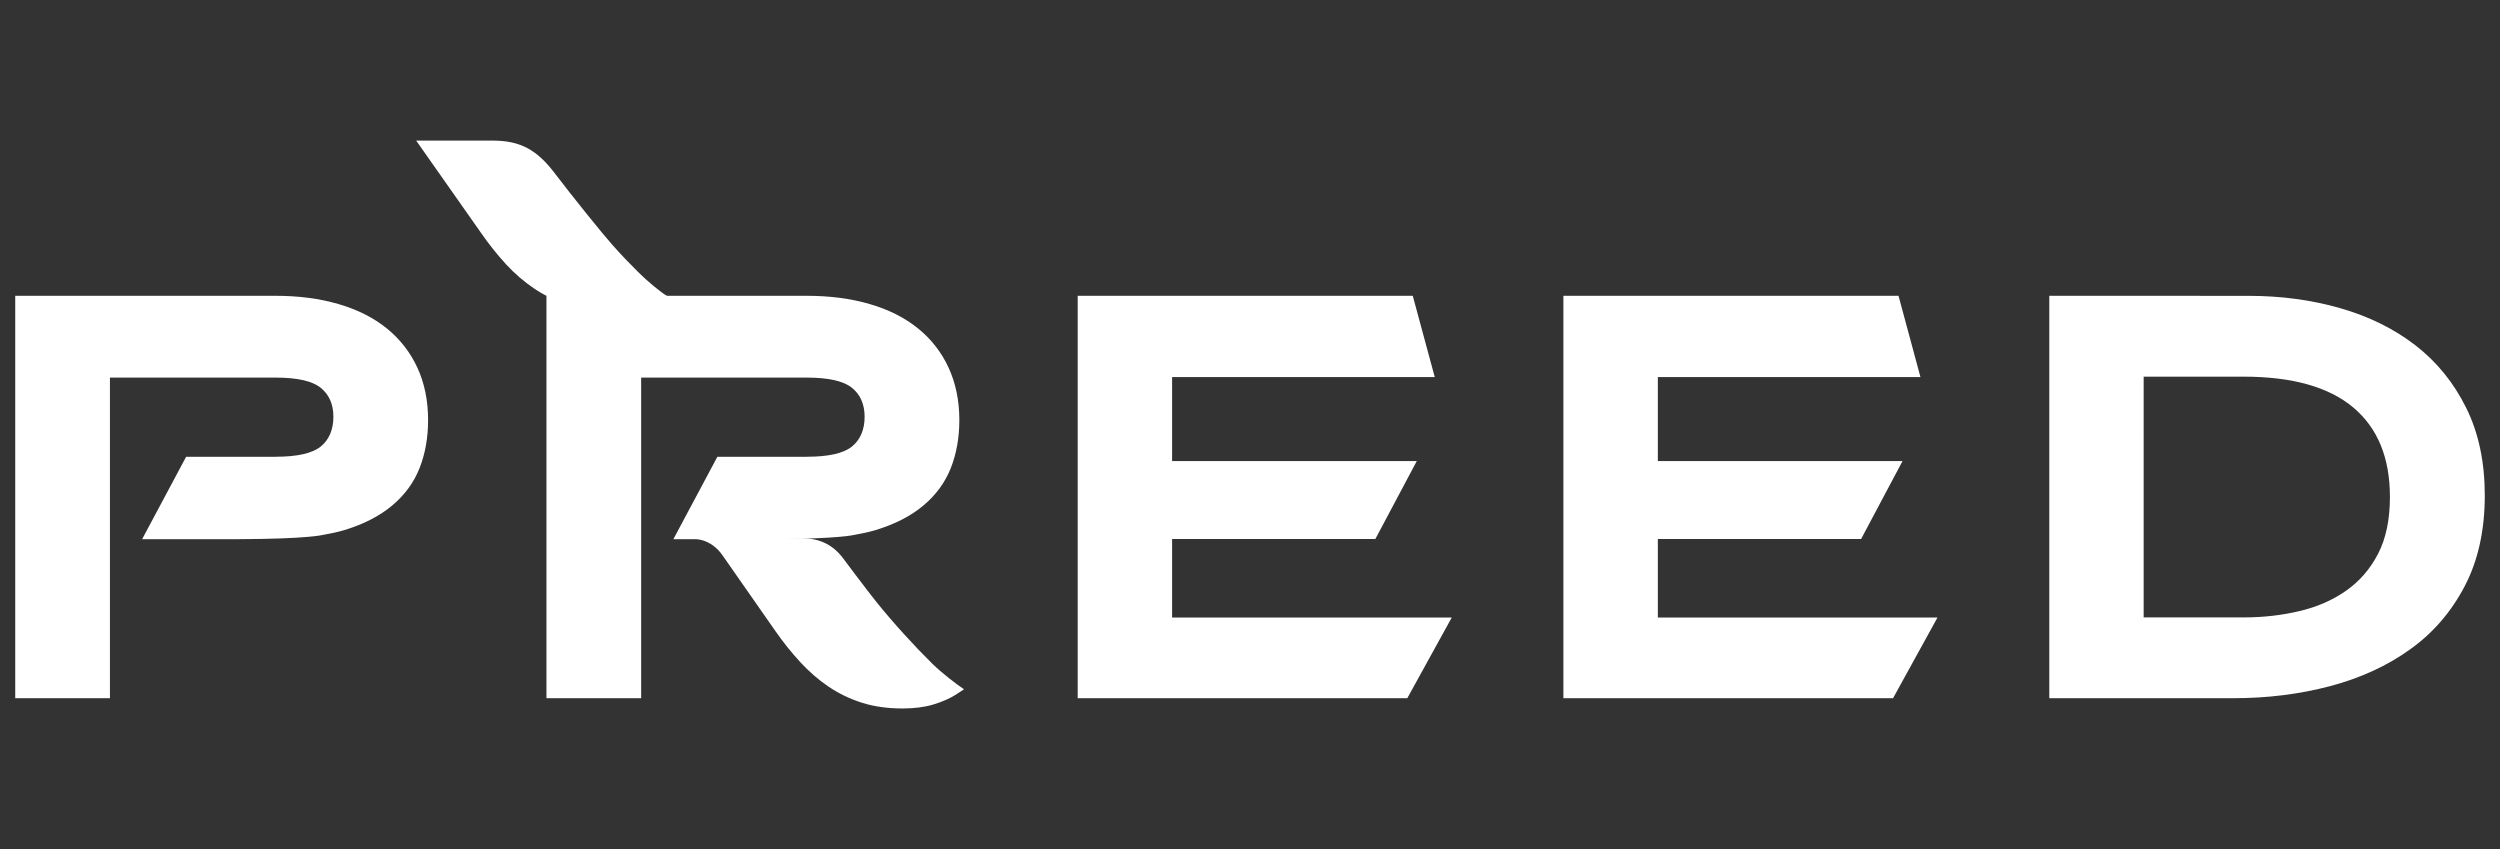
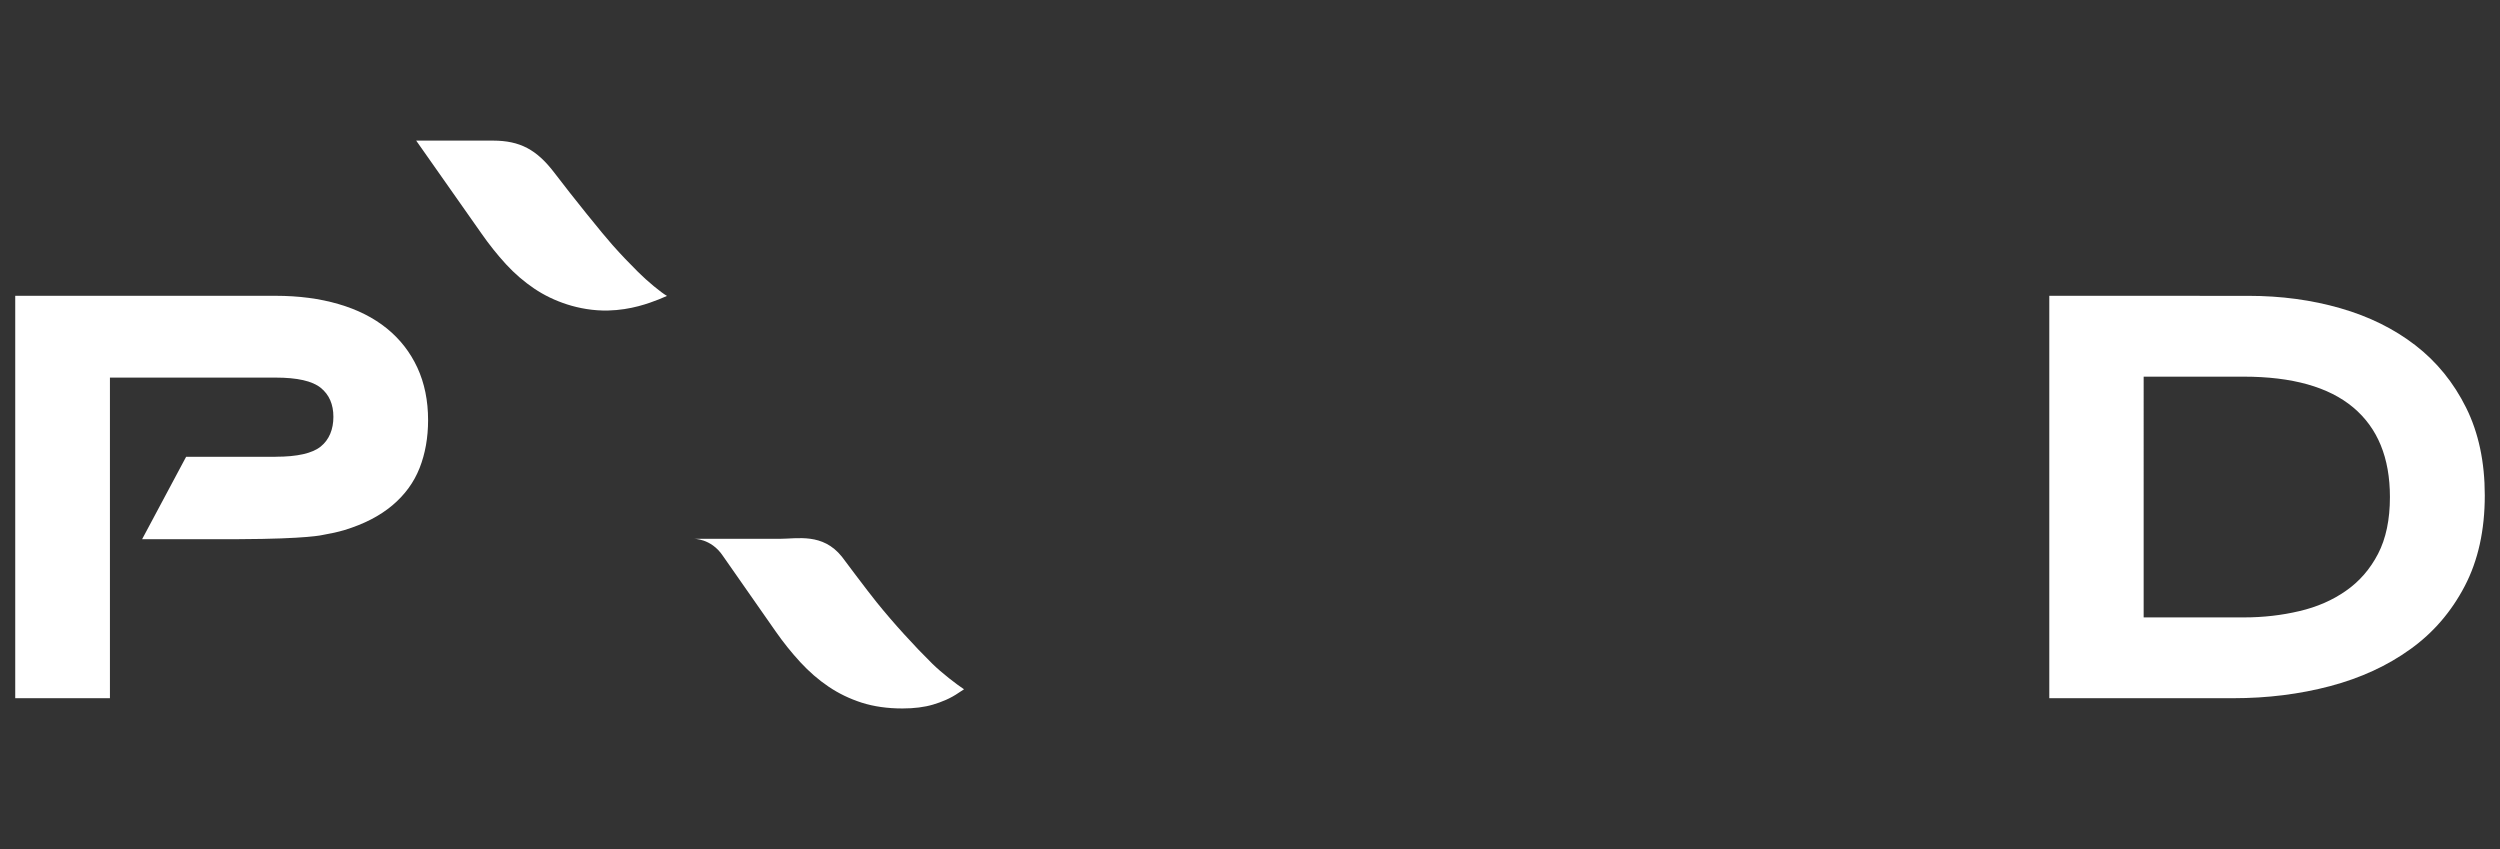
<svg xmlns="http://www.w3.org/2000/svg" version="1.1" id="Isolation_Mode" x="0px" y="0px" width="106px" height="36px" viewBox="0 0 106 36" enable-background="new 0 0 106 36" xml:space="preserve">
  <rect x="0" y="0" width="106" height="36" fill="#333333" stroke="none" />
  <g>
    <path fill="#FFFFFF" d="M29.397,22.845c0,0,0.744-0.032,1.247,0.715l2.238,3.204c0.326,0.468,0.676,0.904,1.049,1.31   c0.373,0.404,0.772,0.752,1.199,1.039c0.427,0.289,0.896,0.516,1.409,0.681c0.514,0.163,1.088,0.245,1.725,0.245   c0.497,0,0.928-0.055,1.293-0.163c0.365-0.11,0.737-0.257,1.094-0.504l0.224-0.146c-0.326-0.217-0.944-0.691-1.341-1.081   c-0.396-0.39-0.796-0.808-1.199-1.253c-0.404-0.444-0.793-0.895-1.165-1.356c-0.373-0.458-1.476-1.935-1.476-1.935   c-0.815-1.014-1.887-0.755-2.639-0.755H29.397" />
    <path fill="#FFFFFF" d="M86.89,12.541v17.063l0,0h7.799c1.449,0,2.818-0.171,4.111-0.513c1.291-0.343,2.424-0.863,3.396-1.564   c0.975-0.697,1.744-1.593,2.311-2.68s0.848-2.368,0.848-3.842c0-1.414-0.262-2.654-0.791-3.718   c-0.529-1.065-1.246-1.947-2.15-2.646c-0.906-0.699-1.967-1.224-3.184-1.573c-1.215-0.35-2.512-0.524-3.885-0.524L86.89,12.541z    M101.333,21.074c0,0.957-0.168,1.761-0.504,2.409s-0.791,1.171-1.361,1.567c-0.568,0.399-1.227,0.687-1.975,0.861   c-0.746,0.177-1.527,0.267-2.346,0.267h-4.256V15.97h4.232c2.064,0,3.613,0.434,4.652,1.304   C100.813,18.144,101.333,19.409,101.333,21.074z" />
-     <polygon fill="#FFFFFF" points="60.833,15.987 59.901,12.542 45.694,12.542 45.694,29.604 59.669,29.604 61.554,26.184    49.697,26.184 49.697,22.854 58.315,22.854 60.071,19.55 49.697,19.55 49.697,15.987  " />
-     <polygon fill="#FFFFFF" points="81.427,15.987 80.497,12.542 66.288,12.542 66.288,29.604 80.265,29.604 82.149,26.184    70.292,26.184 70.292,22.854 78.911,22.854 80.667,19.55 70.292,19.55 70.292,15.987  " />
    <path fill="#FFFFFF" d="M11.685,19.366c0.918,0,1.556-0.144,1.914-0.433s0.537-0.729,0.537-1.26v0.001   c0-0.532-0.179-0.941-0.537-1.231c-0.358-0.289-0.996-0.433-1.914-0.433H4.661v13.594H0.646V12.542h11.039   c0.98,0,1.871,0.117,2.673,0.352c0.801,0.233,1.482,0.578,2.043,1.031c0.56,0.454,0.992,1.008,1.296,1.664   c0.303,0.657,0.454,1.398,0.454,2.227c0,0.733-0.12,1.421-0.361,2.03c-0.241,0.61-0.626,1.137-1.155,1.582   s-1.202,0.794-2.021,1.043c-0.283,0.087-0.596,0.153-0.92,0.209c0,0-0.625,0.171-3.586,0.181H6.026l1.866-3.494H11.685z" />
-     <path fill="#FFFFFF" d="M34.209,19.366c0.918,0,1.556-0.144,1.914-0.433s0.537-0.729,0.537-1.26v0.001   c0-0.532-0.179-0.941-0.537-1.231c-0.358-0.289-0.996-0.433-1.914-0.433h-7.024v13.594H23.17V12.542h11.039   c0.98,0,1.871,0.117,2.673,0.352c0.801,0.233,1.482,0.578,2.042,1.031c0.561,0.454,0.993,1.008,1.296,1.664   c0.303,0.657,0.456,1.398,0.456,2.227c0,0.733-0.121,1.421-0.362,2.03c-0.242,0.61-0.627,1.137-1.155,1.582   c-0.529,0.445-1.203,0.794-2.021,1.043c-0.283,0.087-0.596,0.153-0.92,0.209c0,0-0.625,0.171-3.587,0.181h-4.08l1.866-3.494H34.209   z" />
    <path fill="#FFFFFF" d="M17.646,5.962l2.767,3.937c0.324,0.465,0.671,0.9,1.041,1.304c0.371,0.403,0.768,0.742,1.192,1.029   c0.424,0.287,0.891,0.511,1.399,0.675c0.51,0.163,1.107,0.274,1.74,0.259c0.971-0.022,1.733-0.309,2.146-0.471   c0.056-0.023,0.349-0.148,0.349-0.148c-0.246-0.138-0.841-0.629-1.229-1.019c-0.39-0.389-0.686-0.696-1.083-1.141   c-0.396-0.443-1.702-2.059-2.456-3.053c-0.755-0.994-1.469-1.369-2.601-1.372H17.646z" />
  </g>
</svg>